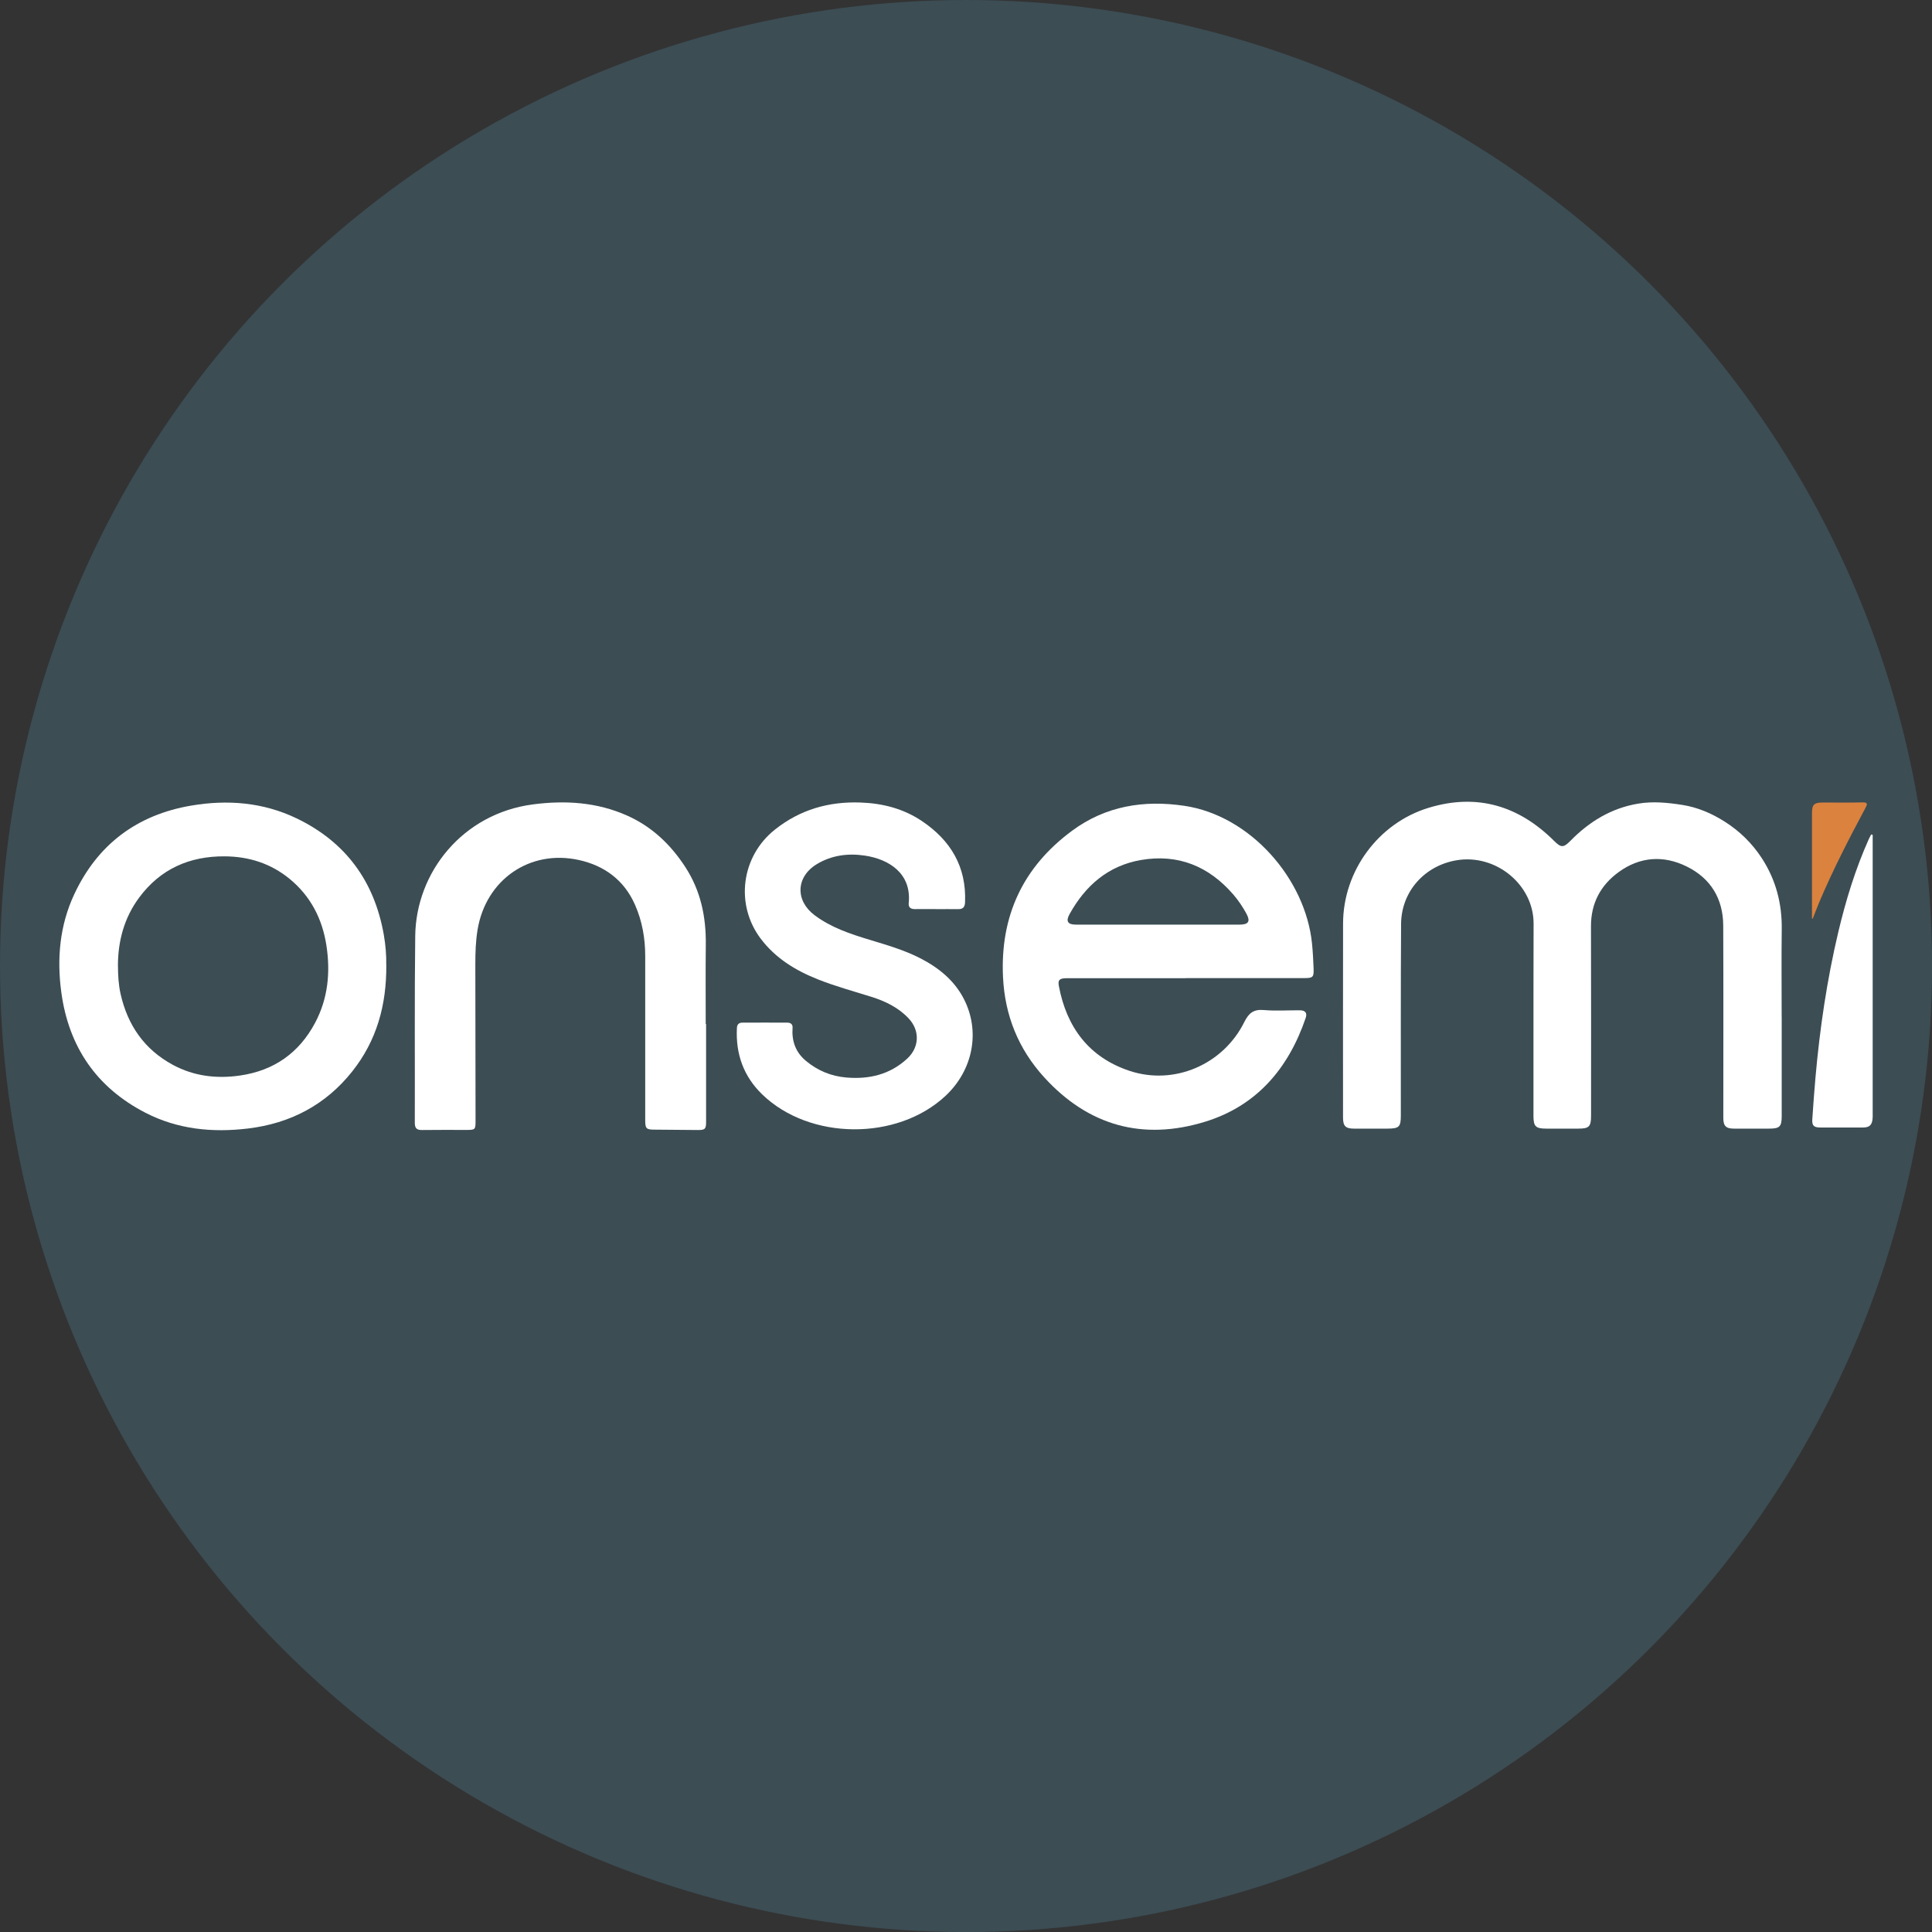
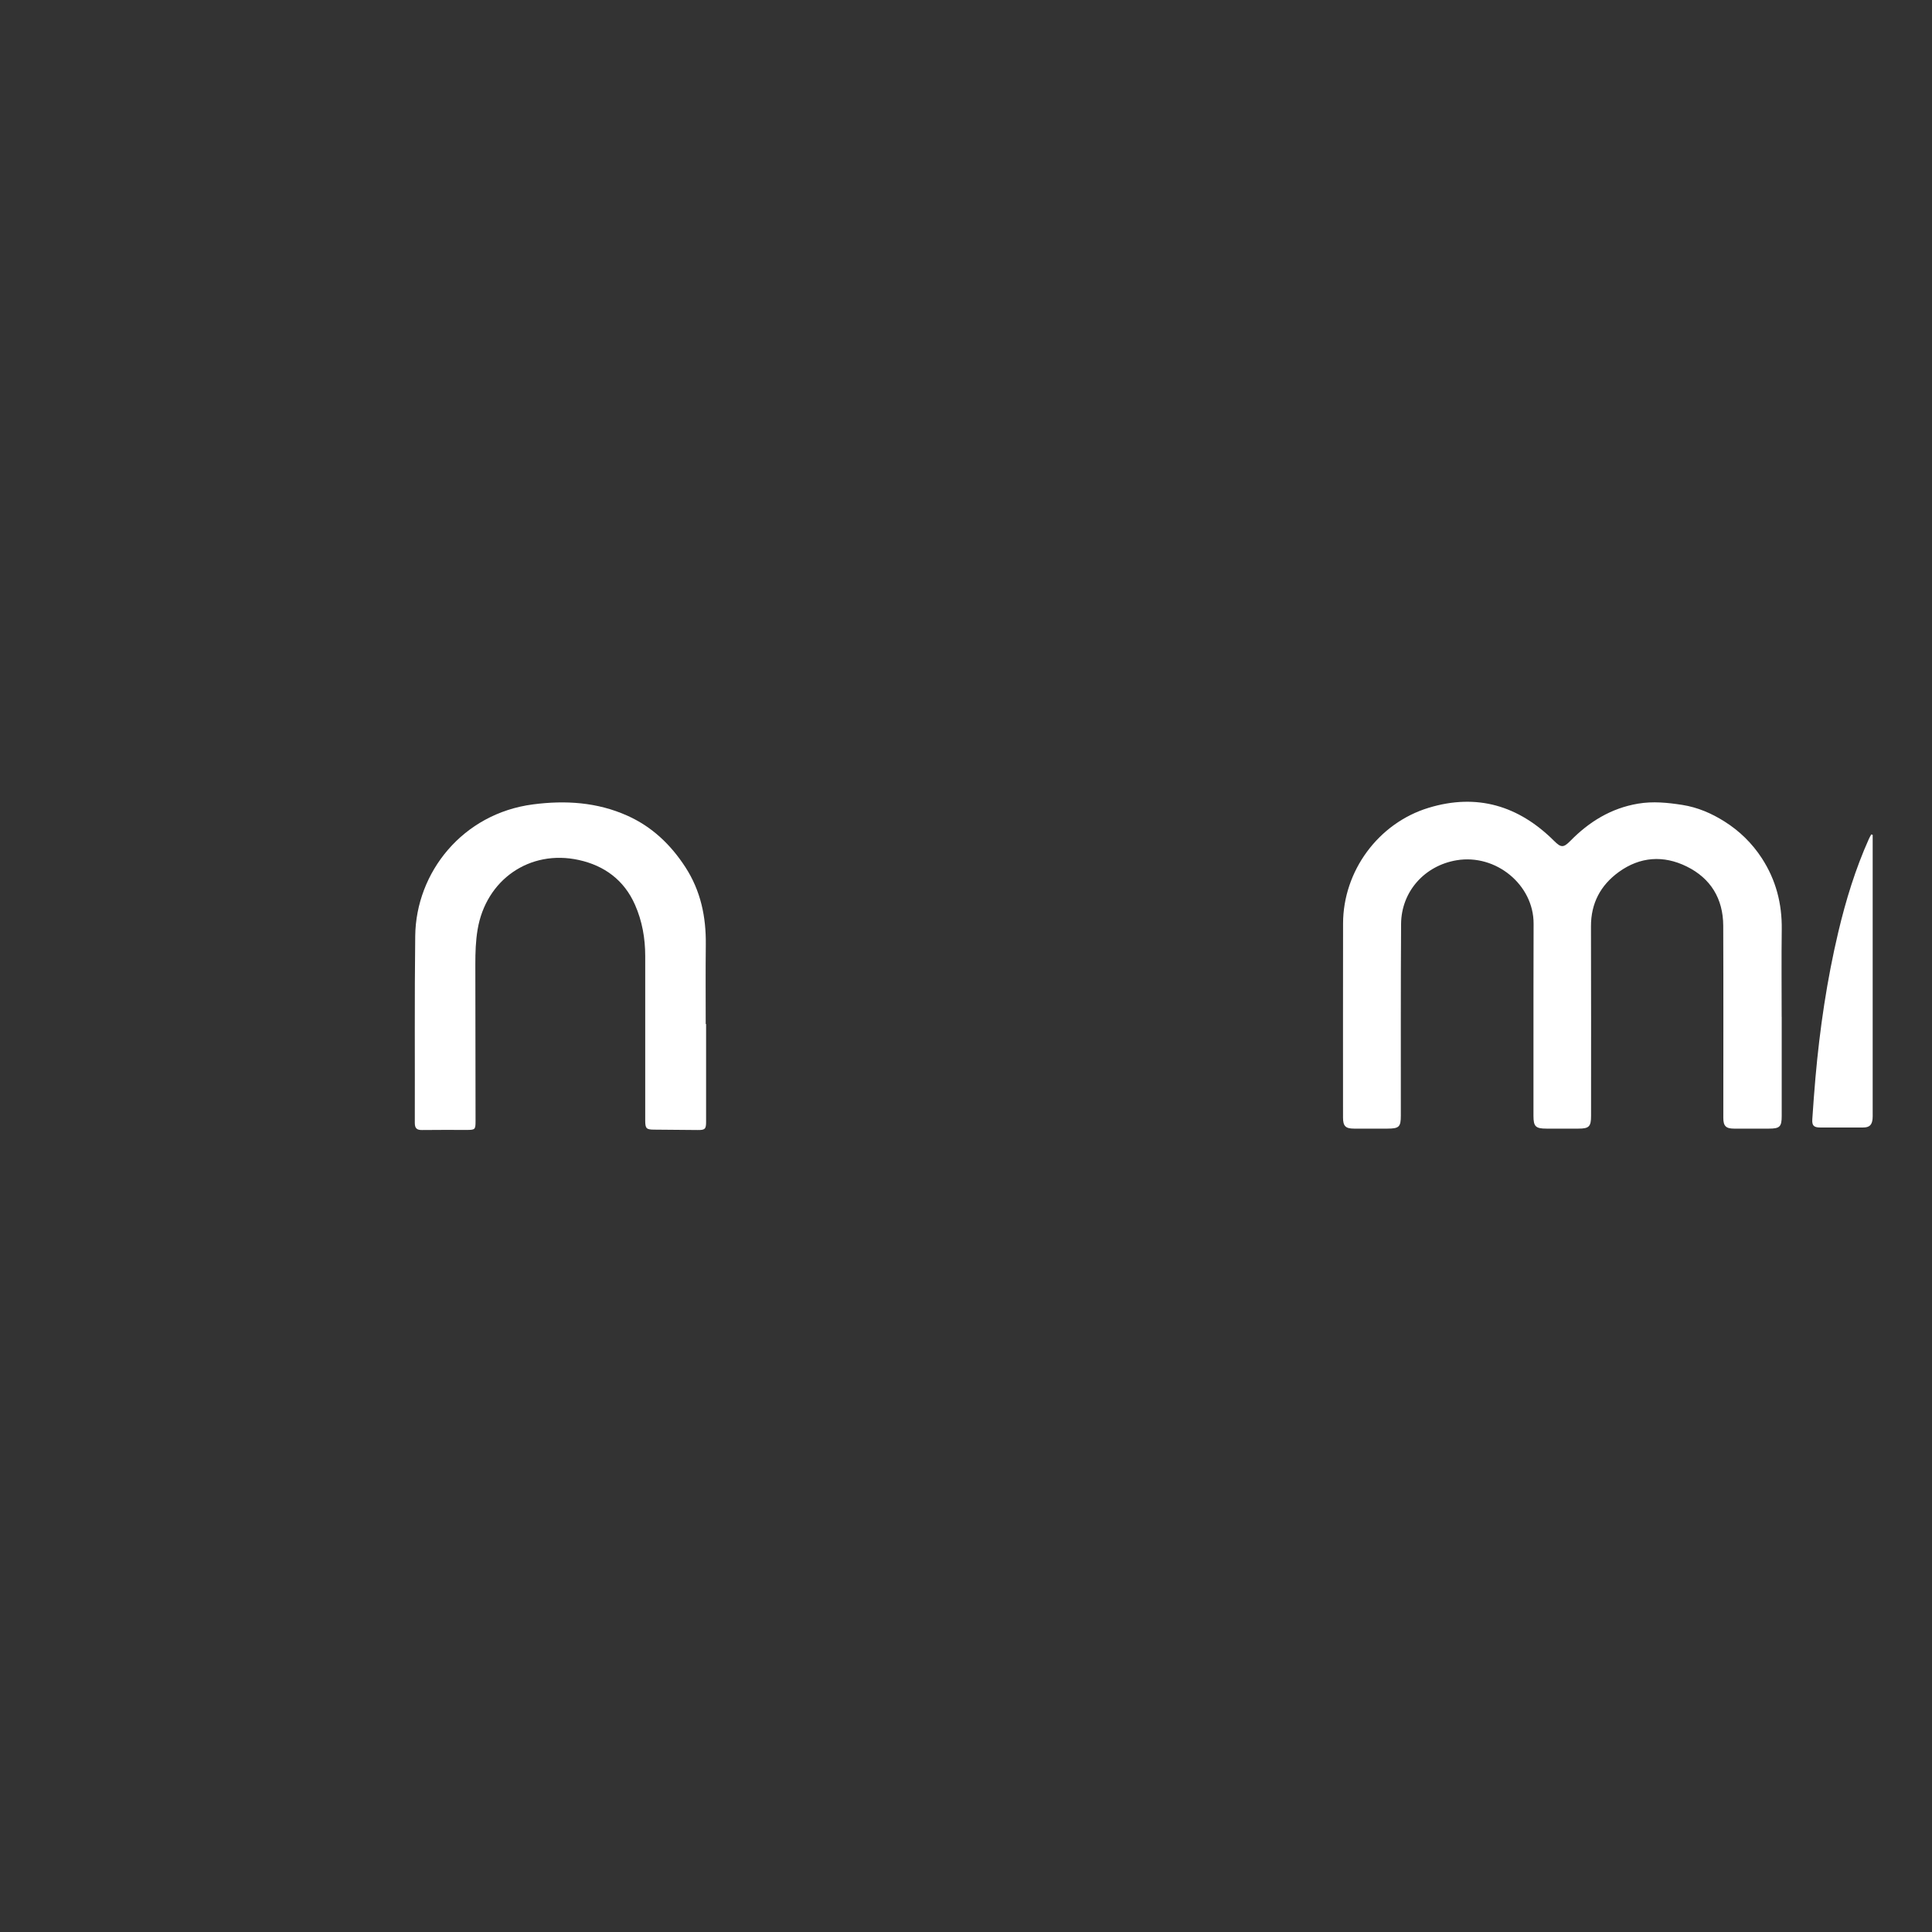
<svg xmlns="http://www.w3.org/2000/svg" id="BACKGROUND" viewBox="0 0 459.57 459.57">
  <rect x="0" y="0" width="459.57" height="459.57" fill="#333333" stroke="none" />
  <defs>
    <style>
      .cls-1 {
        fill: #db823e;
      }

      .cls-1, .cls-2, .cls-3 {
        stroke-width: 0px;
      }

      .cls-2 {
        fill: #fff;
      }

      .cls-3 {
        fill: #3c4d54;
      }
    </style>
  </defs>
-   <circle class="cls-3" cx="229.79" cy="229.79" r="229.79" />
  <g>
    <path class="cls-2" d="M423.82,241.89c0,7.85,0,15.71,0,23.56,0,2.57-.45,3.02-3.06,3.02-2.76,0-5.52.01-8.28,0-1.93,0-2.55-.63-2.55-2.55,0-15.25.04-30.49-.02-45.74-.03-6.4-2.98-11.26-8.7-14.07-5.52-2.72-11.1-2.34-16.15,1.32-4.34,3.15-6.63,7.45-6.61,12.94.05,15.02.02,30.04.02,45.05,0,2.57-.47,3.05-3.03,3.05-2.53,0-5.06,0-7.59,0-2.56,0-3.08-.51-3.08-3.03,0-5.47,0-10.93,0-16.4,0-9.78,0-19.56.03-29.34.02-9.22-8.95-16.62-18.29-15.07-7.64,1.27-13.17,7.45-13.23,15.15-.1,15.2-.05,30.4-.06,45.6,0,2.67-.41,3.08-3.14,3.09-2.67,0-5.33,0-8,0-2.01,0-2.61-.61-2.61-2.63,0-15.39-.02-30.77.01-46.16.02-12.47,8.36-23.87,20.34-27.52,11.52-3.51,21.45-.51,29.87,7.88,1.62,1.61,2.21,1.66,3.84,0,4.48-4.57,9.7-7.79,16.11-8.87,3.54-.6,7.02-.25,10.55.3,3.67.58,6.97,2.02,10,3.93,3.55,2.23,6.57,5.16,8.9,8.74,3.36,5.17,4.82,10.81,4.74,16.94-.09,6.93-.02,13.87-.02,20.8h0Z" />
-     <path class="cls-2" d="M282.04,232.69c-9.42,0-18.85,0-28.27,0-1.72,0-2.17.39-1.9,1.84,1.84,9.82,7.16,16.97,16.77,20.18,10.65,3.57,22.33-1.48,27.34-11.59,1.08-2.17,2.22-3.07,4.66-2.86,2.83.25,5.7.04,8.55.06,1.31.01,1.81.63,1.39,1.84-4.09,11.99-11.67,20.92-23.96,24.68-14.78,4.53-27.73.97-38.25-10.59-6.14-6.75-9.34-14.71-9.78-23.8-.7-14.53,4.73-26.21,16.44-34.85,7.98-5.89,17.05-7.35,26.7-5.92,15.67,2.33,28.83,17.34,30.37,32.83.19,1.97.3,3.94.37,5.91.07,2.01-.17,2.24-2.15,2.24-9.42,0-18.85,0-28.27,0ZM275.46,219.94h0c6.48,0,12.95,0,19.43,0,2.12,0,2.6-.78,1.58-2.64-.88-1.61-1.9-3.13-3.1-4.52-5.82-6.73-13.14-9.73-21.96-8.21-7.81,1.35-13.25,6.1-17.01,12.91-.91,1.66-.41,2.46,1.51,2.46,6.52,0,13.04,0,19.56,0Z" />
-     <path class="cls-2" d="M91.89,229.46c.09,9.62-2.3,18.09-8.09,25.39-6.33,7.98-14.74,12.38-24.8,13.59-8.46,1.02-16.74.21-24.41-3.75-11.67-6.02-18.26-15.72-20.01-28.67-1.08-8.01-.38-15.88,3.07-23.27,5.54-11.88,14.94-18.93,27.83-21.12,8.6-1.46,17.08-.8,25.04,3.02,11.67,5.6,18.52,14.94,20.77,27.66.44,2.49.63,5,.59,7.14ZM28.06,229.76c.01,2.25.13,4.49.63,6.7,1.68,7.42,5.65,13.17,12.41,16.83,5.03,2.72,10.45,3.36,16.04,2.54,8.05-1.17,14.03-5.39,17.83-12.56,3.06-5.77,3.65-11.99,2.68-18.34-.97-6.33-3.74-11.76-8.77-15.88-4.47-3.66-9.67-5.31-15.41-5.35-8.38-.06-15.31,2.99-20.36,9.8-3.57,4.81-5.05,10.32-5.06,16.27Z" />
    <path class="cls-2" d="M167.96,243.59c0,7.76,0,15.52,0,23.28,0,1.71-.27,1.95-2.01,1.93-3.45-.04-6.89-.07-10.34-.09-1.85-.01-2.13-.26-2.13-2.17,0-13.04,0-26.08,0-39.13,0-4.22-.72-8.31-2.43-12.19-2.58-5.86-7.27-9.31-13.36-10.65-11.69-2.57-22.1,4.7-24.08,16.54-.46,2.73-.54,5.47-.54,8.23.02,12.44.03,24.89.05,37.33,0,2.01-.1,2.11-2.11,2.11-3.54,0-7.08-.03-10.62.02-1.23.02-1.72-.41-1.72-1.68.04-14.83-.08-29.66.1-44.49.18-15.1,11.26-29.12,28.04-31.29,7.68-1,15.23-.53,22.4,2.68,5.87,2.62,10.33,6.88,13.81,12.23,3.66,5.63,4.95,11.84,4.87,18.46-.07,6.29-.02,12.58-.02,18.87.03,0,.05,0,.08,0Z" />
-     <path class="cls-2" d="M222.77,216.25c-1.7,0-3.4-.02-5.1,0-1.03.02-1.62-.39-1.51-1.45.69-6.93-4.56-10.41-10.47-11.28-3.97-.59-7.9-.09-11.43,2.06-4.95,3.03-5.12,8.67-.47,12.14,3.91,2.92,8.41,4.42,12.99,5.81,4.13,1.25,8.28,2.44,12.14,4.42,4.33,2.23,8.04,5.21,10.32,9.6,4.02,7.75,2.24,16.99-4.33,23.13-11.5,10.74-32.31,10.58-43.6-.35-4.46-4.32-6.33-9.64-6.02-15.79.04-.88.48-1.27,1.28-1.28,3.59-.02,7.17-.02,10.76,0,.76,0,1.26.42,1.2,1.2-.23,3.13.69,5.8,3.13,7.85,2.79,2.35,6.03,3.69,9.64,4,5.44.47,10.42-.7,14.53-4.52,2.9-2.7,3.01-6.69.29-9.56-2.43-2.57-5.52-4.07-8.84-5.11-4.29-1.35-8.63-2.52-12.81-4.19-5.29-2.11-10.01-5.01-13.5-9.62-6.16-8.15-4.66-19.6,3.36-25.97,5.98-4.76,12.82-6.72,20.4-6.44,5.25.19,10.16,1.45,14.56,4.4,6.86,4.61,10.62,10.88,10.27,19.33-.05,1.17-.52,1.66-1.67,1.63-1.7-.03-3.4,0-5.1,0v-.02Z" />
    <path class="cls-2" d="M445.46,198.6c0,.81,0,1.63,0,2.44,0,21.26,0,42.52,0,63.77,0,.46.02.92-.03,1.38-.15,1.44-.77,2.01-2.25,2.01-3.4.01-6.8,0-10.2,0-1.53,0-1.99-.46-1.88-1.99.22-3.29.46-6.59.75-9.88,1.03-11.66,2.73-23.22,5.43-34.62,1.8-7.59,4.08-15.03,7.28-22.16.16-.36.37-.71.55-1.06.12.03.24.07.36.1Z" />
-     <path class="cls-1" d="M431.02,218.5c0-8.34,0-16.69,0-25.03,0-2.09.48-2.57,2.61-2.57,3.12,0,6.24.04,9.36-.03,1.2-.02,1.32.26.77,1.28-3.93,7.35-7.75,14.76-11,22.44-.55,1.3-1.03,2.62-1.55,3.93-.07-.01-.13-.02-.2-.03Z" />
  </g>
</svg>